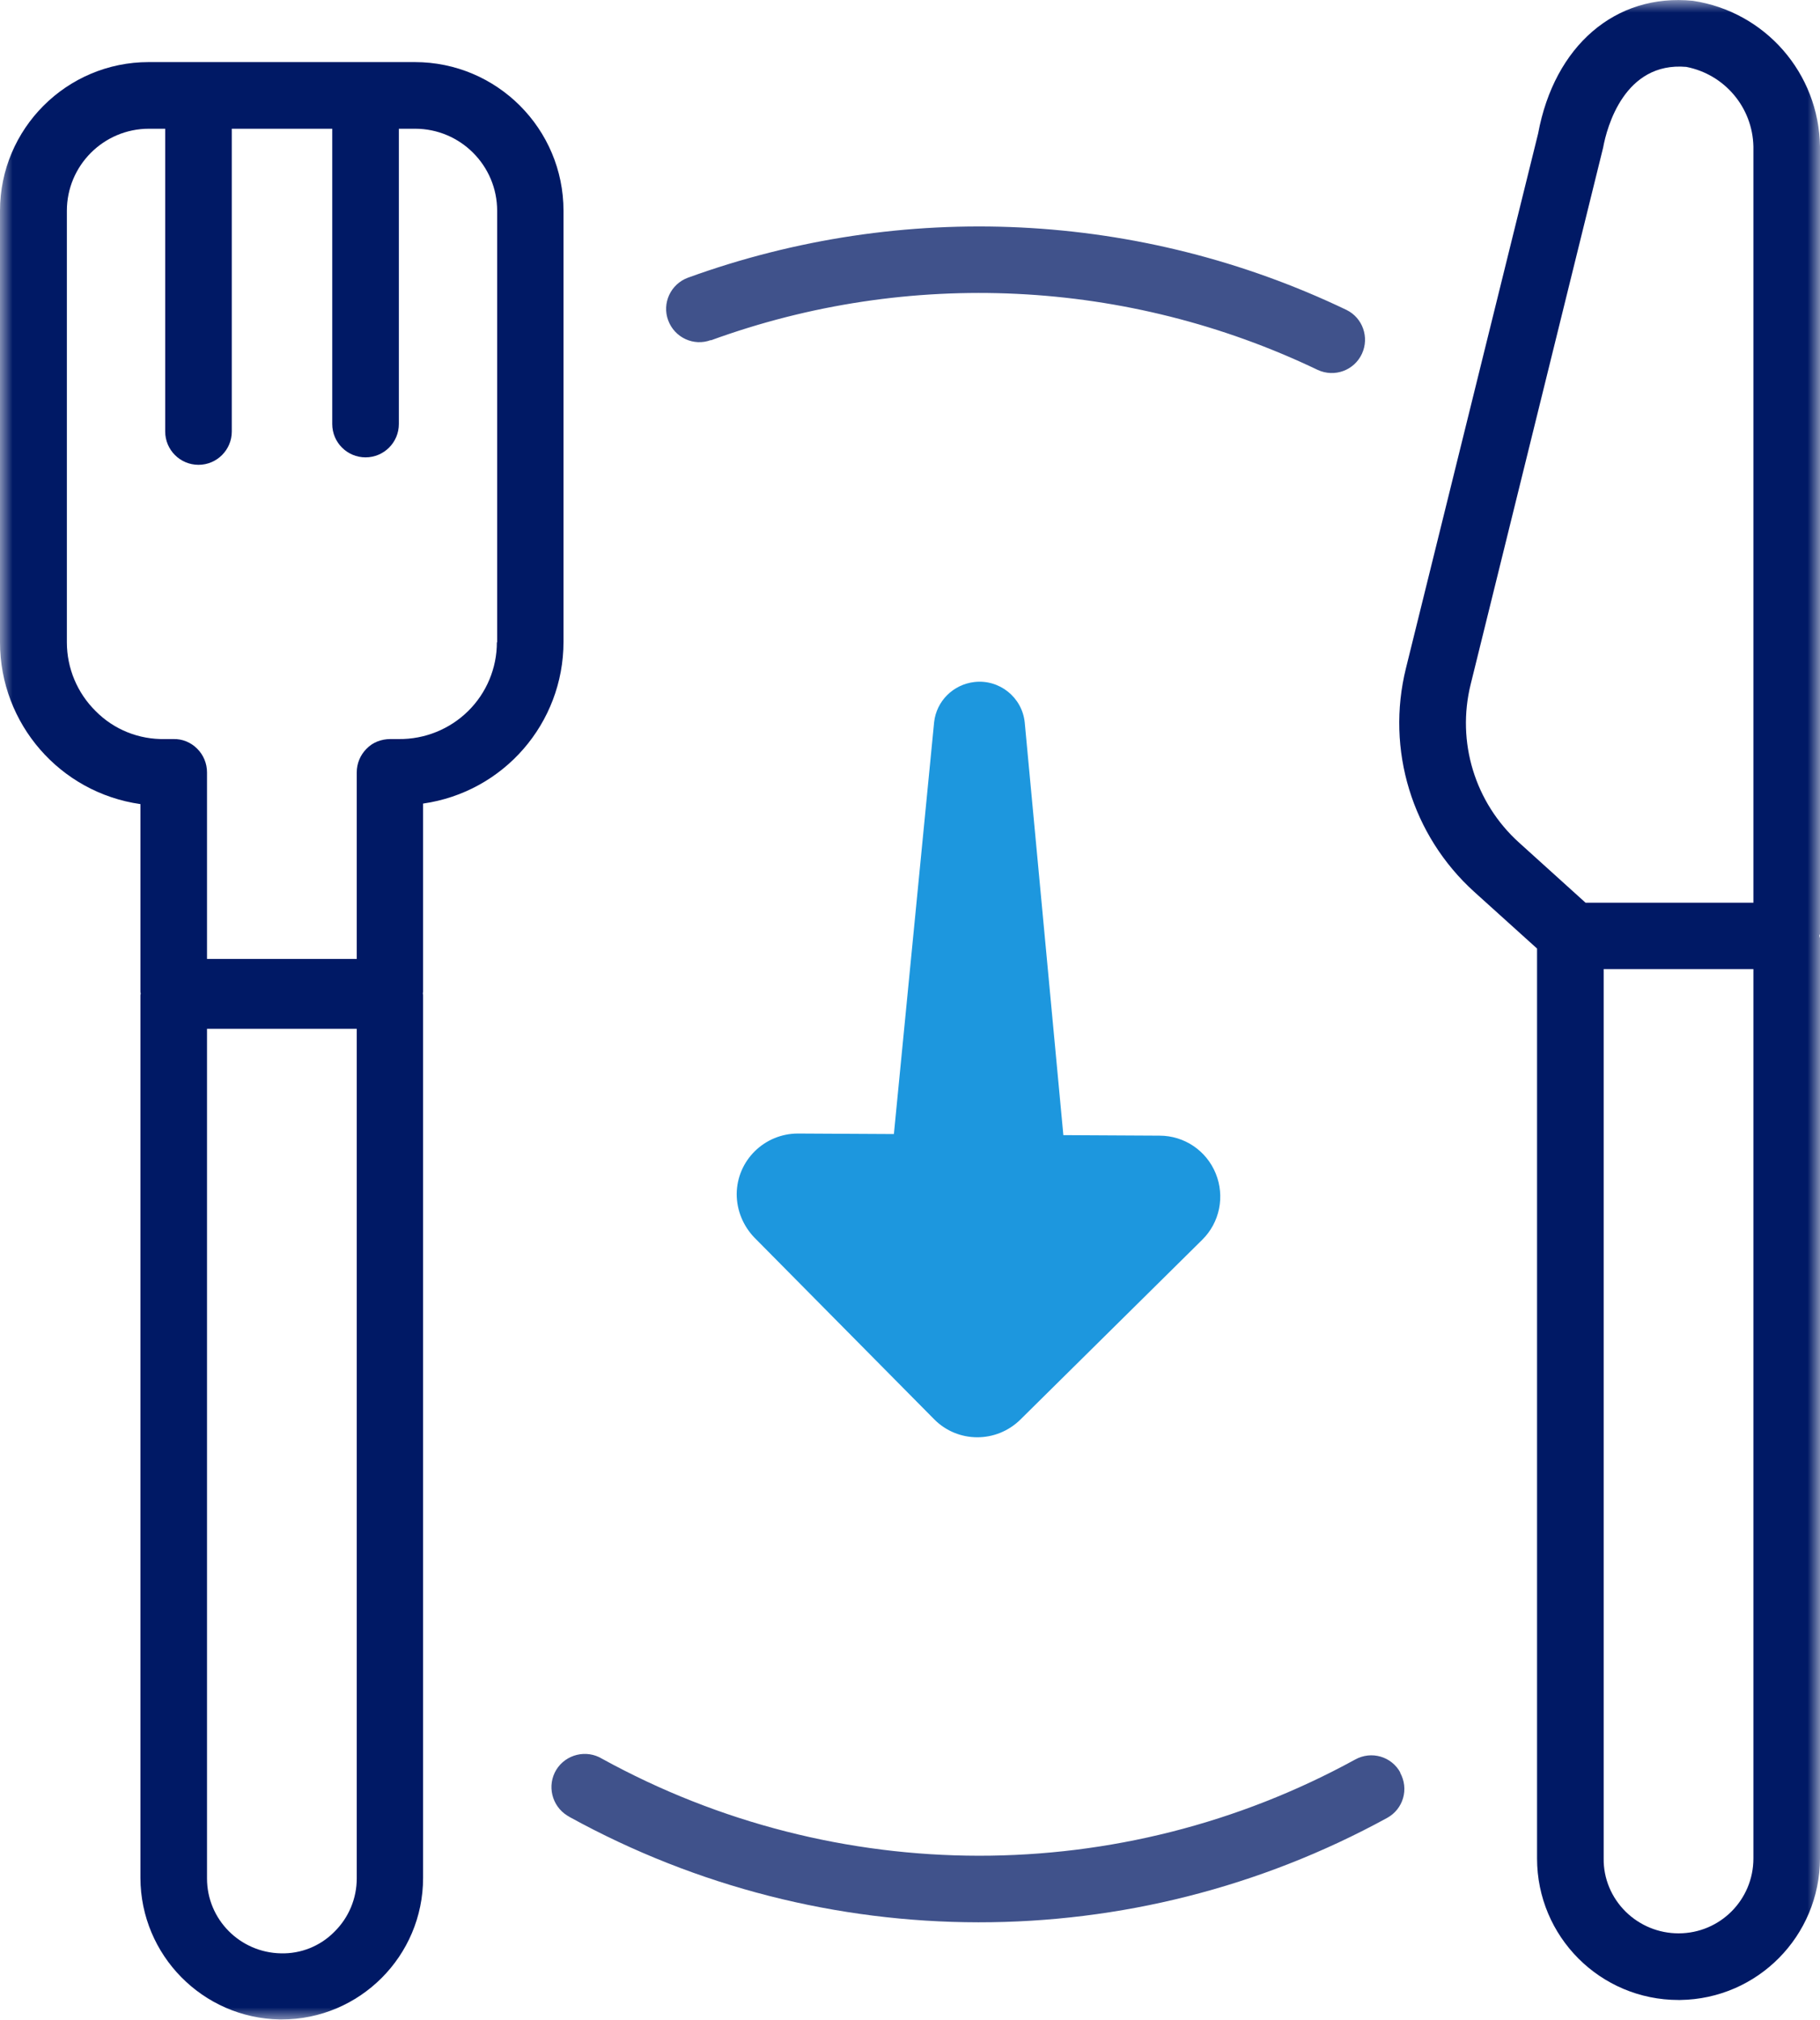
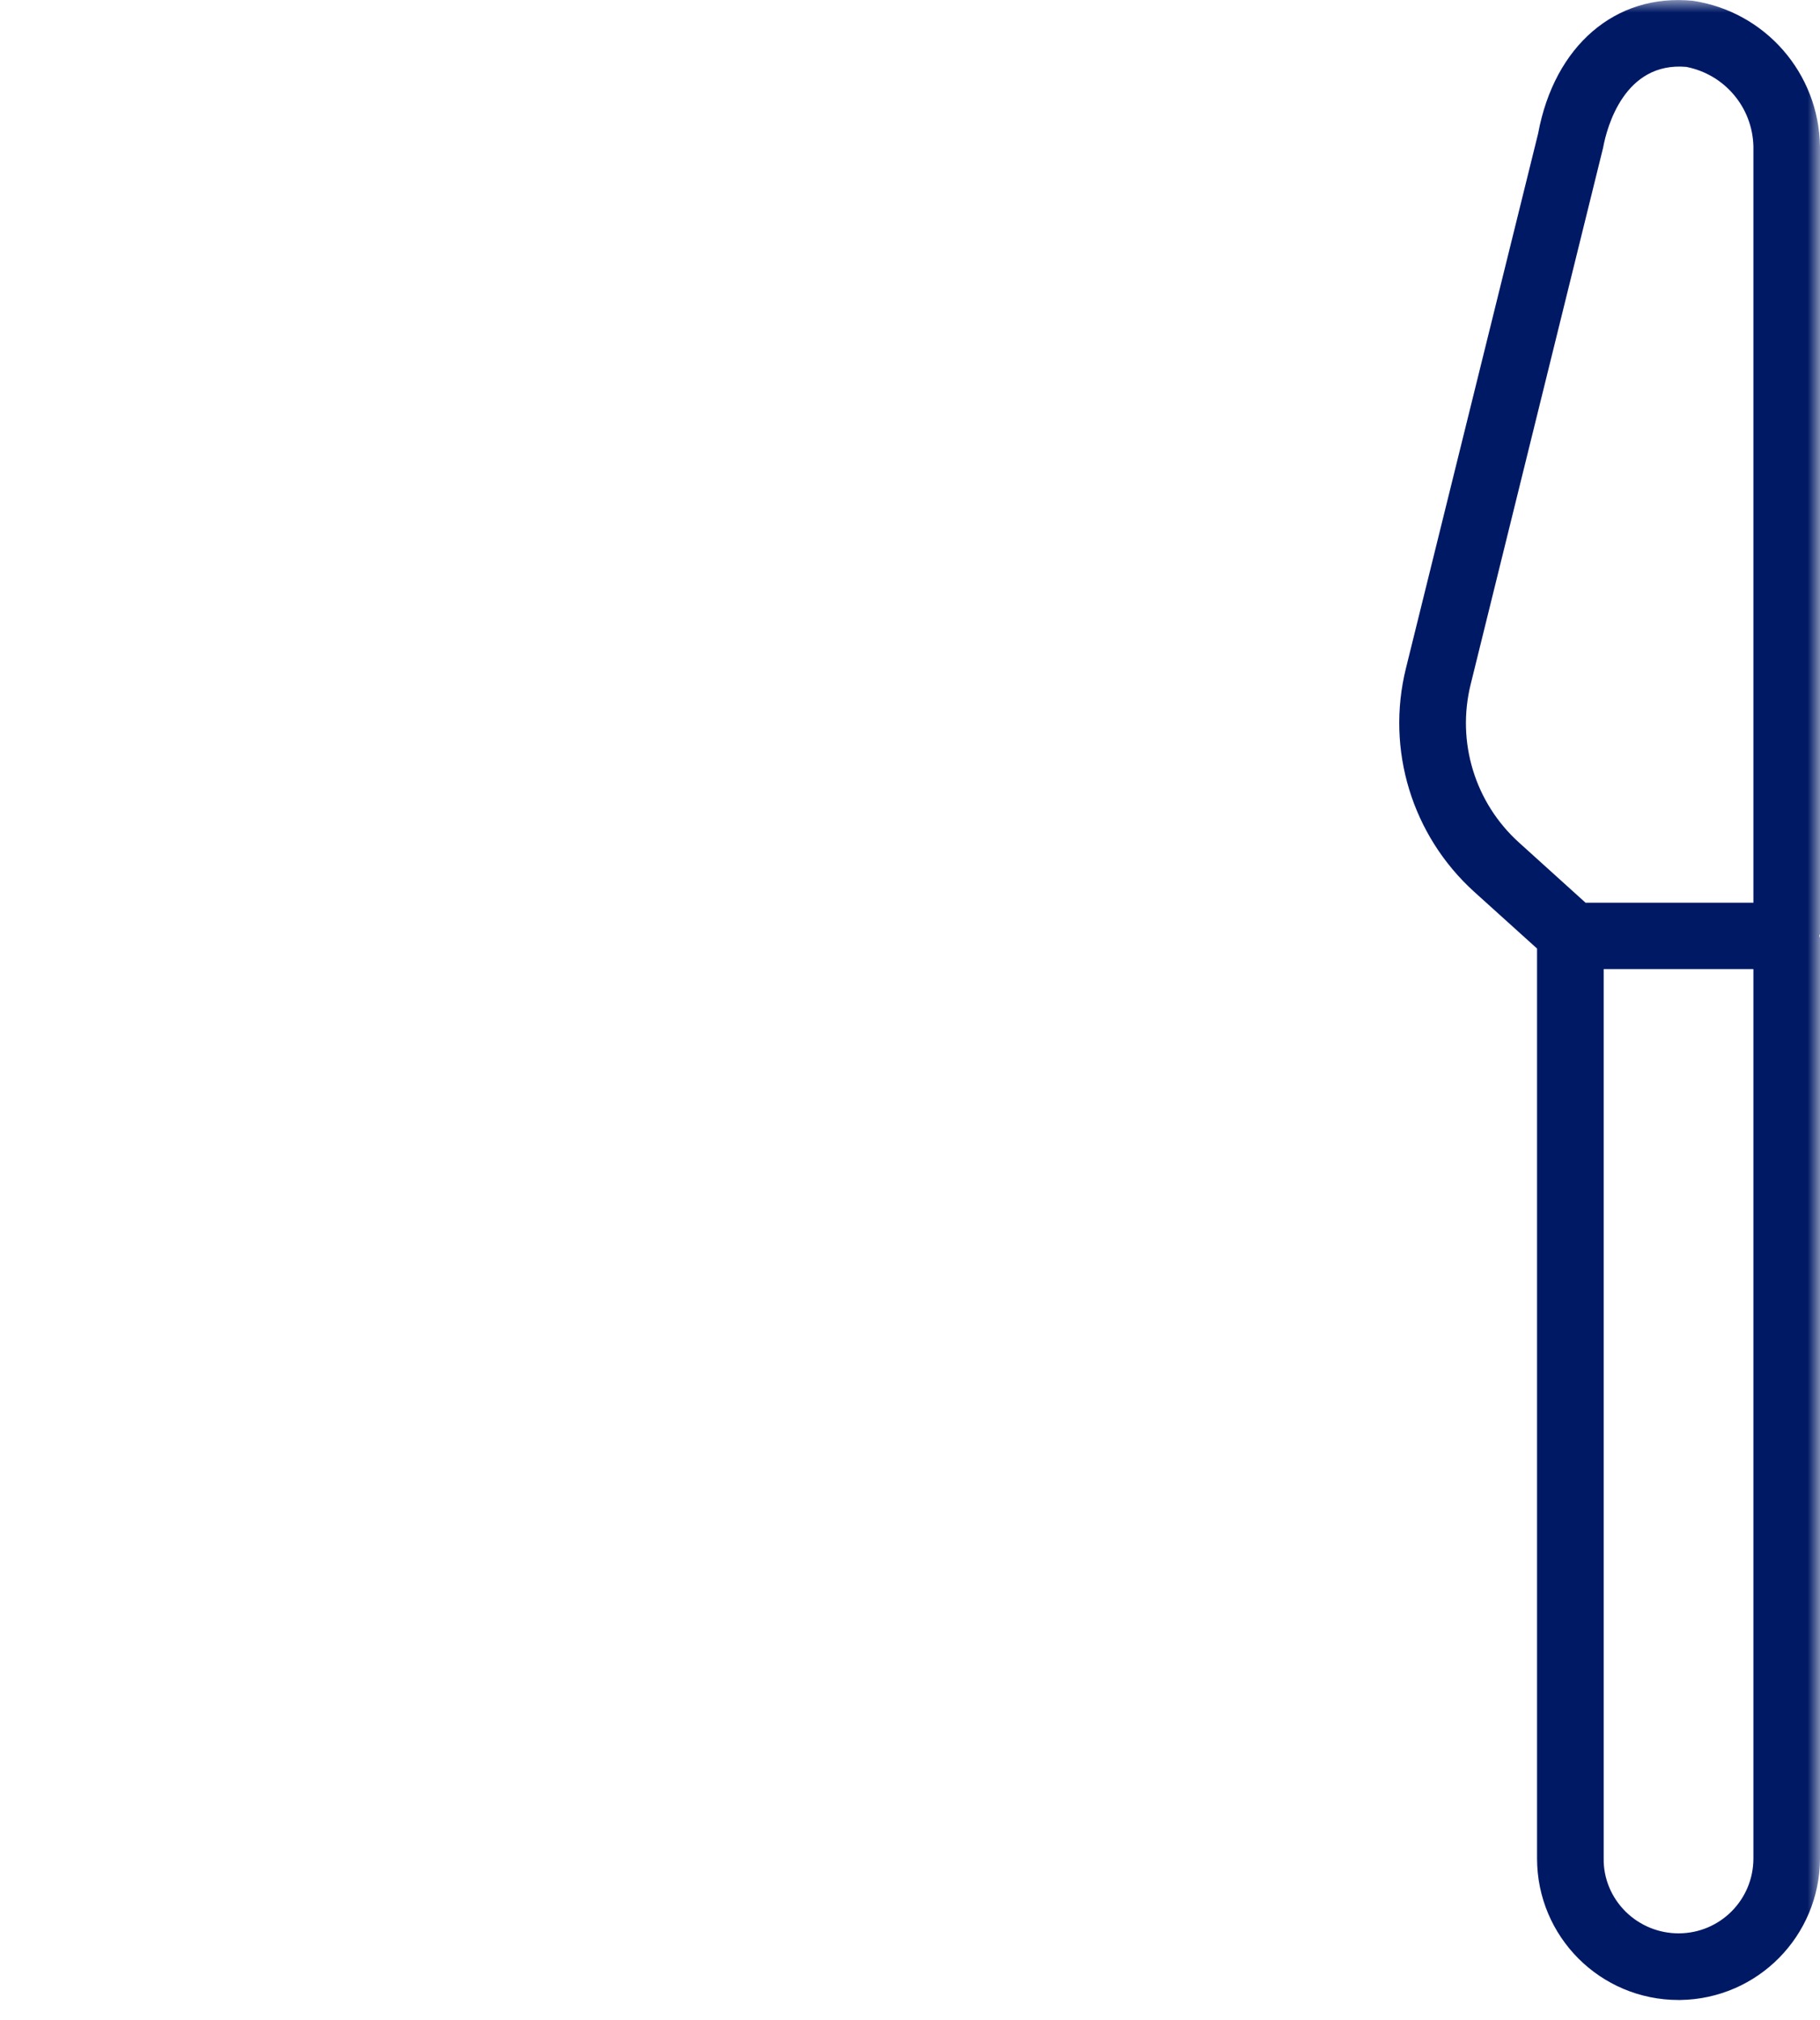
<svg xmlns="http://www.w3.org/2000/svg" width="73" height="81" viewBox="0 0 73 81" fill="none">
  <g clip-path="url(#clip0_46_25874)">
    <mask id="mask0_46_25874" style="mask-type:luminance" maskUnits="userSpaceOnUse" x="0" y="0" width="73" height="81">
-       <path d="M73 0H0V81H73V0Z" fill="white" />
+       <path d="M73 0H0V81H73V0" fill="white" />
    </mask>
    <g mask="url(#mask0_46_25874)">
-       <path d="M48.763 47.057C48.389 46.138 47.502 45.539 46.508 45.539L42.651 45.518L41.101 28.963C40.994 27.959 40.086 27.232 39.081 27.349C38.237 27.446 37.564 28.108 37.468 28.953L35.854 45.475L32.007 45.454C30.66 45.454 29.559 46.533 29.549 47.88C29.549 48.532 29.805 49.152 30.254 49.622L37.468 56.911C38.419 57.873 39.968 57.873 40.93 56.922L48.218 49.718C48.924 49.023 49.137 47.976 48.763 47.057Z" fill="#1D97DE" />
-       <path d="M16.639 2.49H5.963C2.672 2.49 0 5.162 0 8.454V25.757C0 29.016 2.404 31.785 5.632 32.244V39.779C5.632 39.779 5.643 39.821 5.643 39.843C5.643 39.864 5.632 39.886 5.632 39.907V75.304C5.643 78.403 8.132 80.925 11.221 80.979H11.296C14.427 80.979 16.97 78.435 16.97 75.304V39.896C16.97 39.896 16.96 39.853 16.96 39.832C16.96 39.811 16.97 39.789 16.97 39.768V32.223C20.198 31.763 22.602 29.006 22.602 25.735V8.454C22.602 5.162 19.93 2.49 16.639 2.49ZM14.309 75.325C14.309 76.127 13.989 76.896 13.412 77.463C12.845 78.04 12.065 78.35 11.264 78.328C9.629 78.296 8.303 76.971 8.303 75.325V41.254H14.309V75.325ZM19.93 25.757C19.93 26.793 19.514 27.787 18.776 28.514C18.039 29.241 17.034 29.647 15.998 29.636H15.656C15.303 29.636 14.95 29.765 14.705 30.021C14.448 30.277 14.309 30.619 14.309 30.972V38.453H8.303V30.972C8.303 30.619 8.165 30.277 7.908 30.021C7.652 29.765 7.31 29.626 6.957 29.636H6.615C5.578 29.658 4.574 29.262 3.836 28.514C3.099 27.787 2.682 26.793 2.682 25.757V8.454C2.682 6.637 4.157 5.162 5.974 5.162H6.626V17.303C6.626 18.04 7.224 18.639 7.962 18.639C8.699 18.639 9.297 18.04 9.297 17.303V5.162H13.326V17.004C13.326 17.741 13.925 18.34 14.662 18.34C15.399 18.34 15.998 17.741 15.998 17.004V5.162H16.65C18.466 5.162 19.941 6.637 19.941 8.454V25.757H19.93Z" fill="#001965" />
      <path d="M73 5.878C72.957 2.939 70.809 0.47 67.903 0.032C64.793 -0.278 62.346 1.838 61.694 5.354L56.393 26.793C55.581 30.064 56.639 33.505 59.129 35.76L61.651 38.036V74.523C61.651 77.655 64.184 80.198 67.326 80.198H67.39C70.499 80.156 72.99 77.633 73 74.523V37.62C73 37.62 72.99 37.566 72.979 37.534C72.968 37.502 73 37.481 73 37.449V5.878ZM58.99 27.434L64.301 5.921C64.451 5.098 65.156 2.469 67.635 2.682C69.174 2.982 70.296 4.307 70.329 5.878V36.198H63.596L60.924 33.783C59.161 32.19 58.413 29.754 58.99 27.434ZM70.329 74.523C70.329 76.18 68.993 77.526 67.326 77.526C66.535 77.526 65.776 77.216 65.21 76.661C64.633 76.094 64.312 75.325 64.323 74.523V38.859H70.329V74.523Z" fill="#001965" />
-       <path d="M56.169 71.082C55.816 70.43 55.004 70.195 54.352 70.558C44.948 75.71 33.556 75.699 24.152 70.526C23.521 70.142 22.698 70.345 22.314 70.965C21.929 71.595 22.132 72.418 22.752 72.803C22.784 72.824 22.826 72.846 22.858 72.867C33.064 78.478 45.418 78.489 55.634 72.899C56.286 72.546 56.521 71.734 56.158 71.082" fill="#40528B" />
-       <path d="M28.511 13.648C36.451 10.752 45.225 11.179 52.855 14.834C53.529 15.144 54.319 14.855 54.629 14.182C54.928 13.53 54.661 12.75 54.01 12.429C45.738 8.464 36.216 8.005 27.592 11.136C26.898 11.393 26.545 12.162 26.801 12.846C27.058 13.541 27.827 13.894 28.511 13.637" fill="#40528B" />
    </g>
  </g>
  <defs>
    <clipPath id="clip0_46_25874">
      <rect width="73" height="81" fill="white" />
    </clipPath>
  </defs>
</svg>